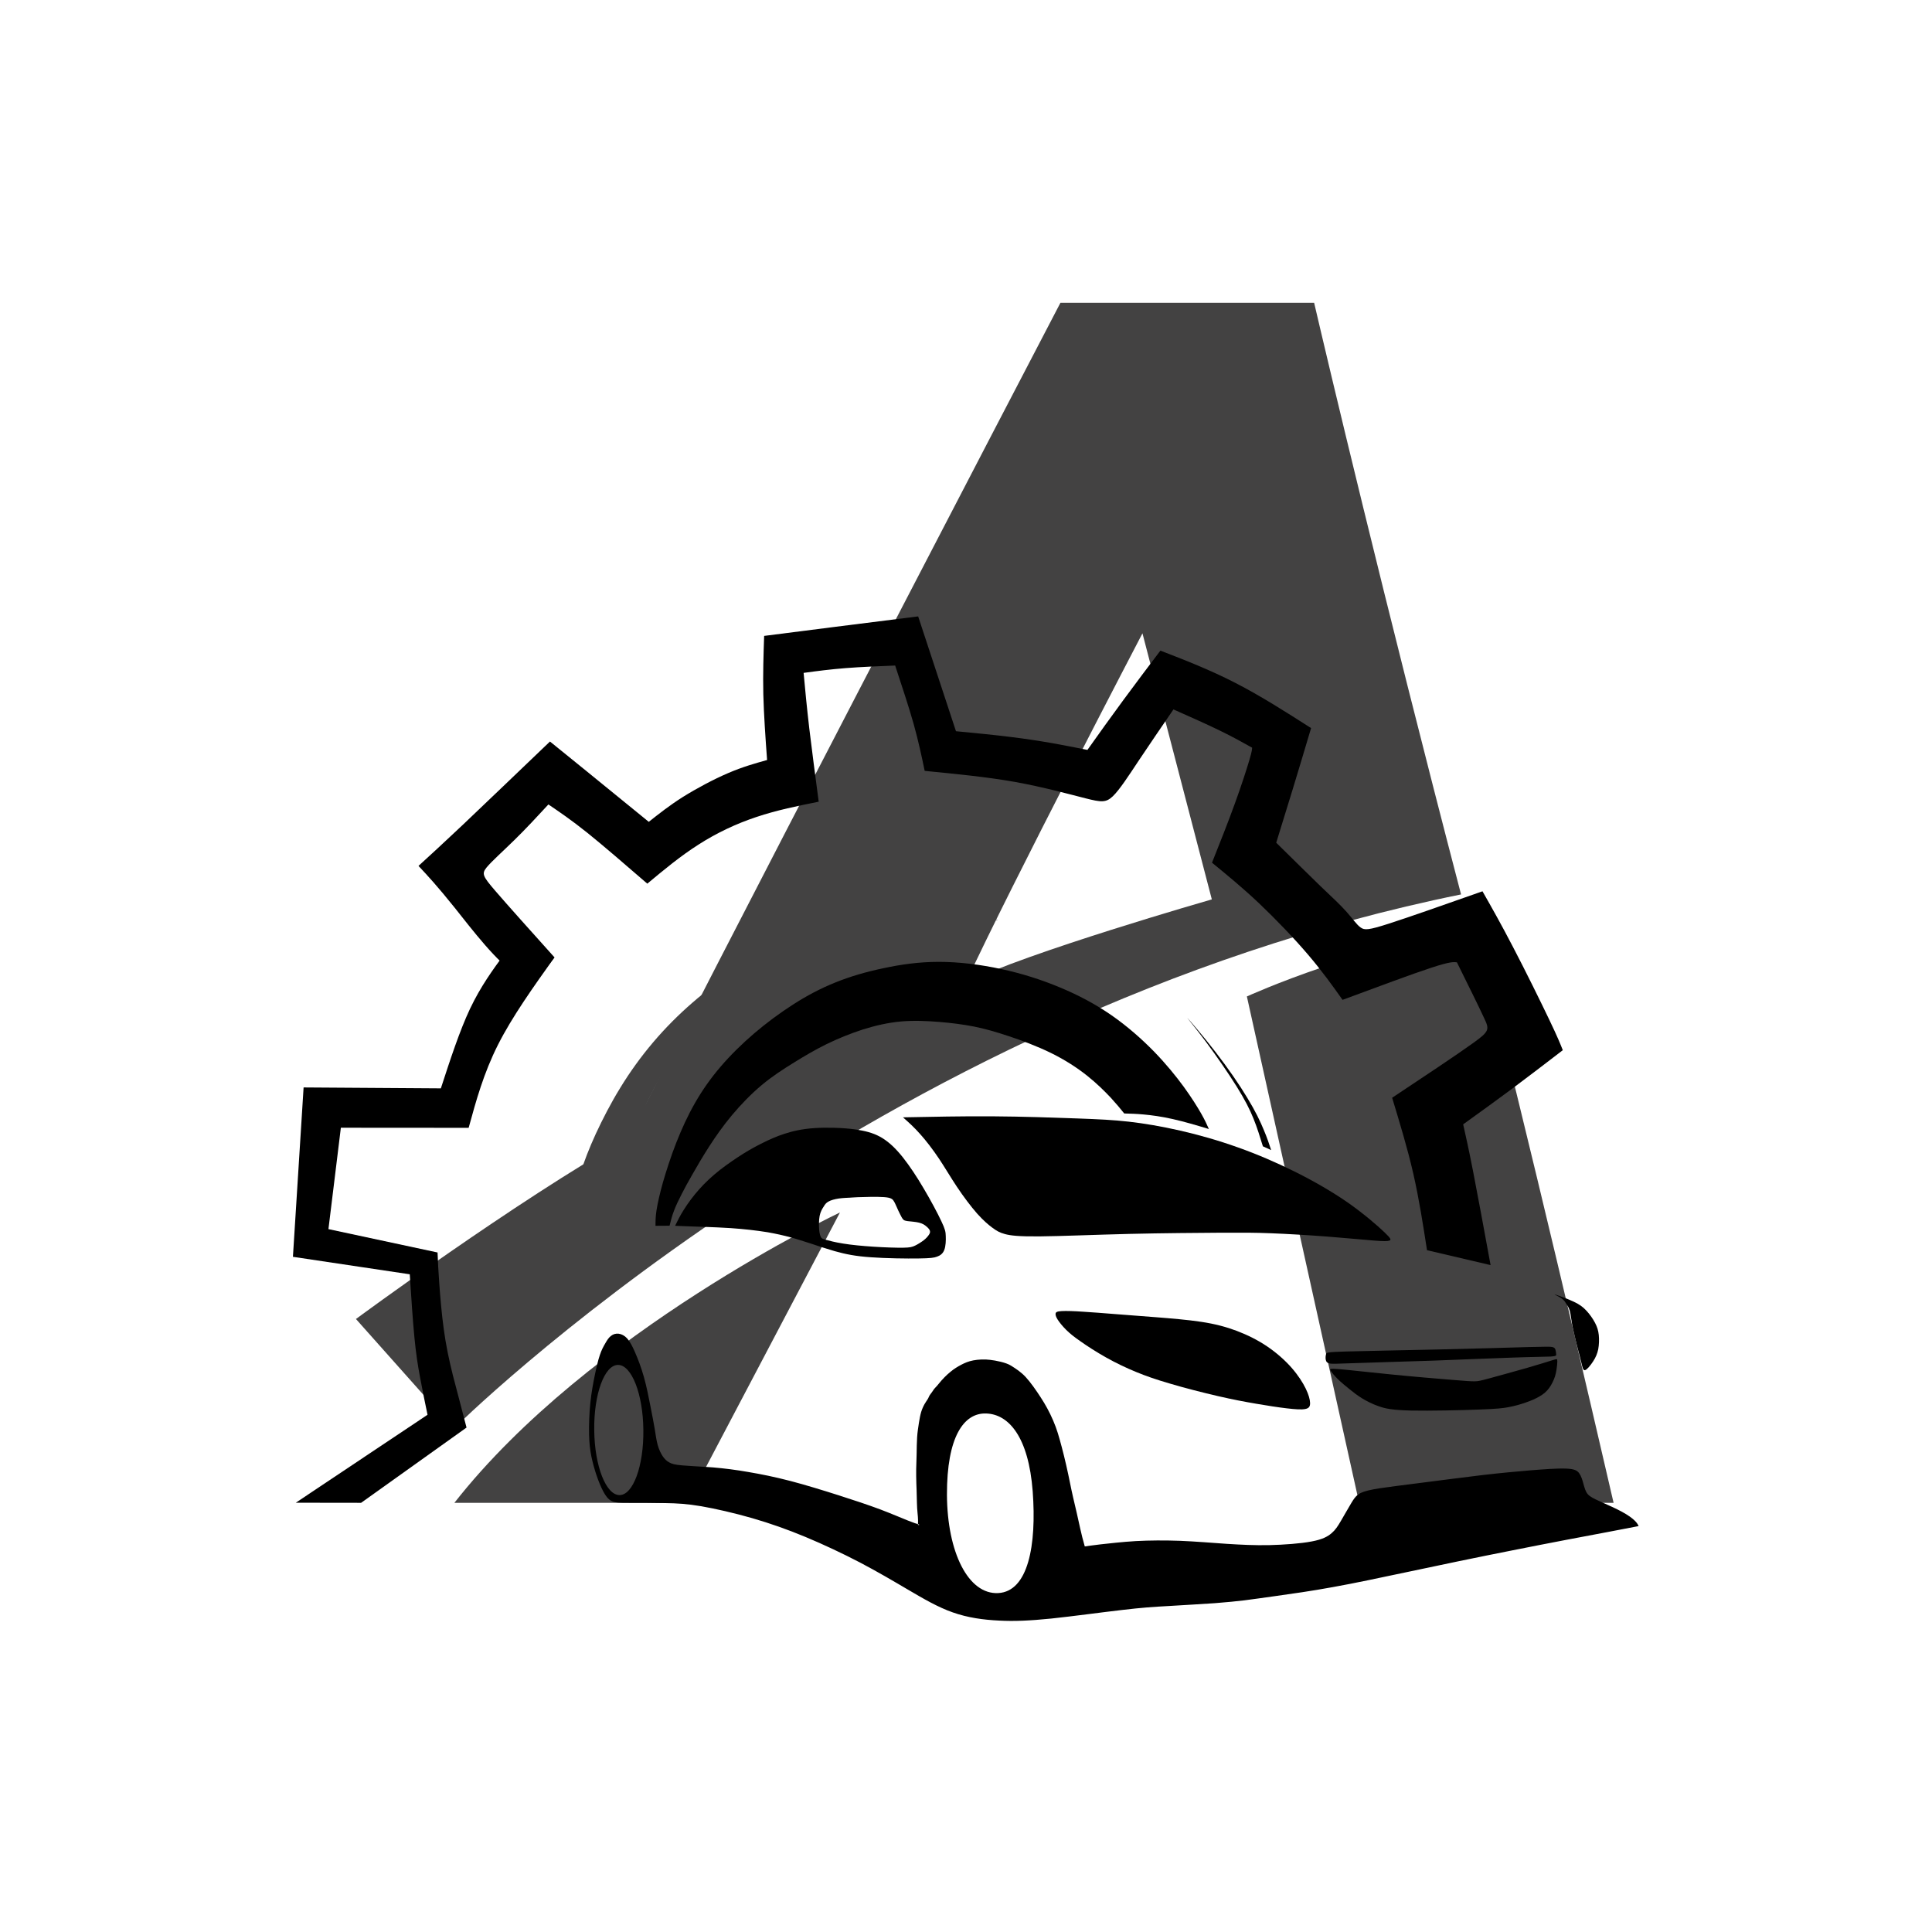
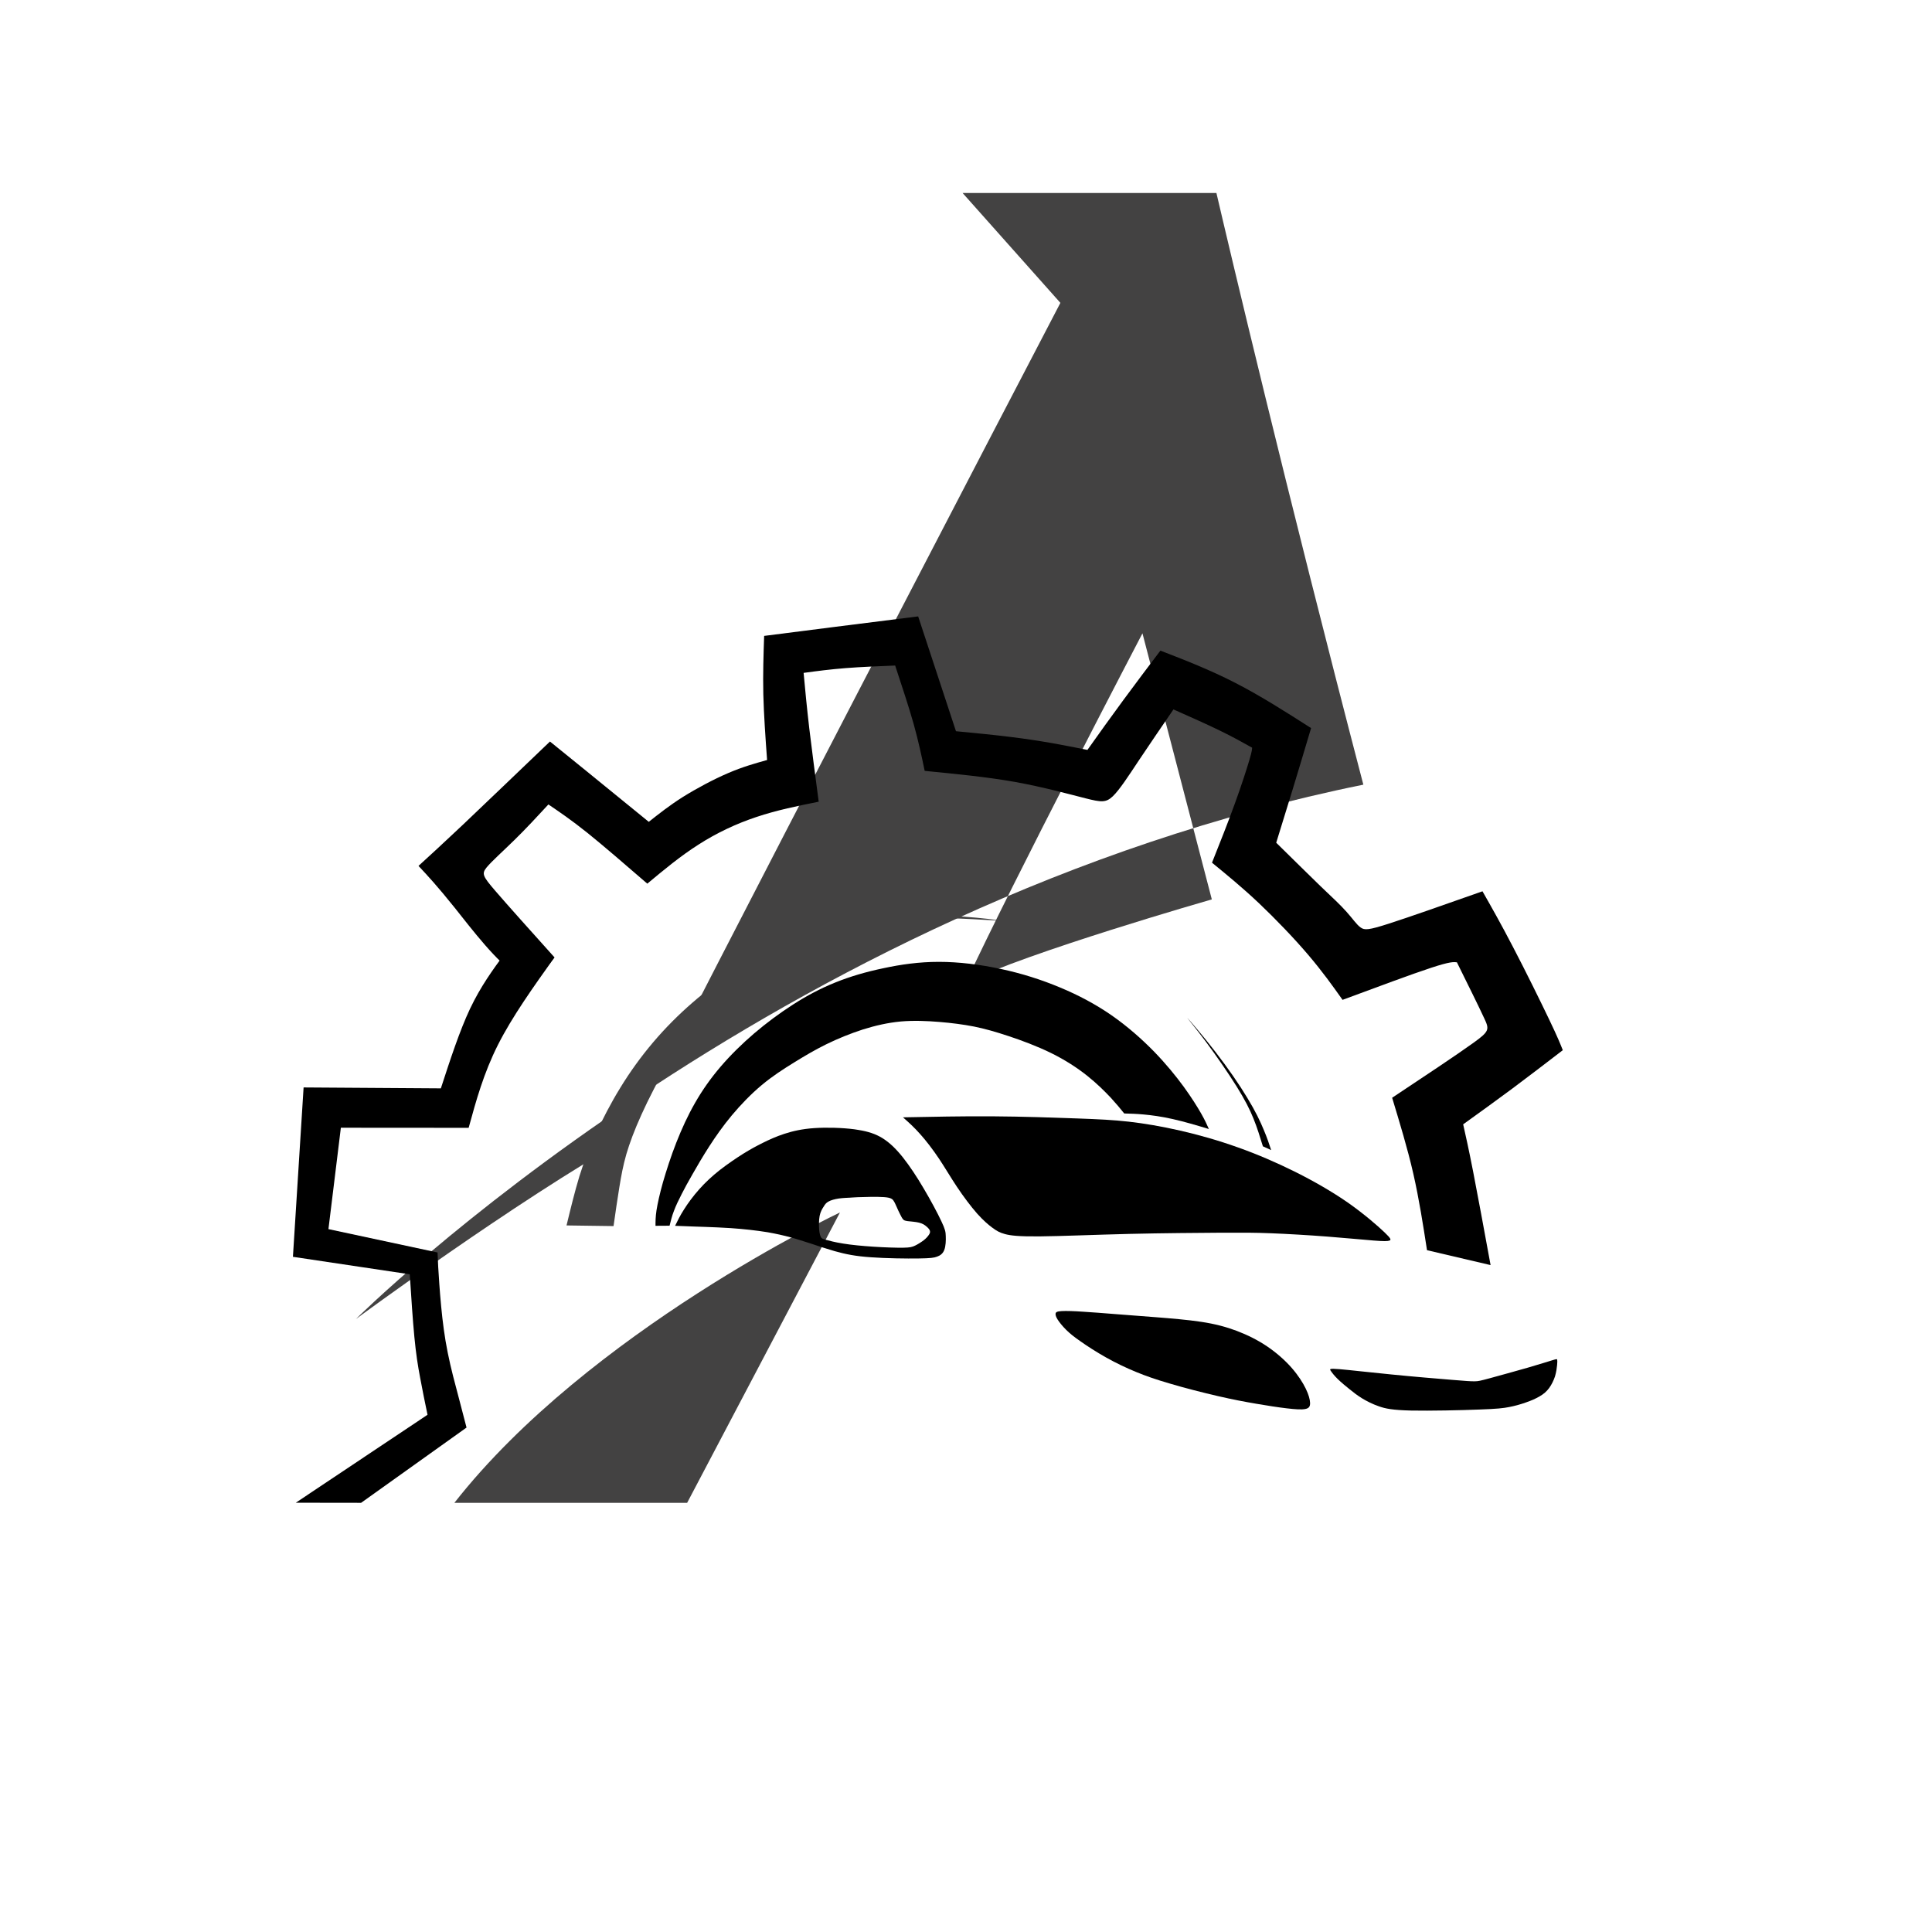
<svg xmlns="http://www.w3.org/2000/svg" xml:space="preserve" width="210mm" height="210mm" version="1.1" style="shape-rendering:geometricPrecision; text-rendering:geometricPrecision; image-rendering:optimizeQuality; fill-rule:evenodd; clip-rule:evenodd" viewBox="0 0 21000 21000" data-name="Ð¡Ð»Ð¾Ð¹ 1">
  <defs>
    <style type="text/css"> .fil1 {fill:black} .fil0 {fill:#434242} </style>
  </defs>
  <g id="Слой_x0020_1">
    <path class="fil0" d="M7469 16335l1661 -3156c0,0 -2727,1289 -4191,3156l2530 0z" />
-     <path class="fil0" d="M11526 3292c-247,473 -4079,7827 -4685,9068 -1247,703 -2972,1977 -2972,1977l1062 1193c0,0 4519,-4504 10950,-5808 -841,-3220 -1458,-5834 -1597,-6431l-2758 0 0 1zm892 3592l754 2892c0,0 -2030,582 -2675,908 498,-1076 1921,-3800 1921,-3800z" />
-     <path class="fil0" d="M17539 16335c-221,-956 -934,-4030 -1491,-6191 -1146,73 -2495,687 -2495,687l1220 5504 2766 0z" />
+     <path class="fil0" d="M11526 3292c-247,473 -4079,7827 -4685,9068 -1247,703 -2972,1977 -2972,1977c0,0 4519,-4504 10950,-5808 -841,-3220 -1458,-5834 -1597,-6431l-2758 0 0 1zm892 3592l754 2892c0,0 -2030,582 -2675,908 498,-1076 1921,-3800 1921,-3800z" />
    <path class="fil1" d="M5486 10365c-131,178 -261,356 -377,600 -115,244 -216,555 -317,865 -497,-3 -994,-7 -1492,-10 -39,614 -77,1227 -116,1841 423,64 847,127 1270,190 16,247 32,495 50,681 18,187 38,314 63,445 24,131 52,266 80,401 -477,319 -955,637 -1432,956 237,0 473,1 710,1 382,-273 764,-545 1146,-818 -25,-97 -50,-194 -86,-330 -36,-136 -84,-311 -118,-482 -35,-172 -56,-340 -72,-507 -16,-166 -26,-331 -32,-428 -5,-97 -6,-127 -7,-156 -396,-85 -791,-169 -1186,-254 45,-368 90,-735 135,-1102 463,0 926,1 1389,1 81,-296 163,-593 318,-901 156,-309 386,-631 615,-952 -180,-14 -361,-28 -541,-41z" />
    <path class="fil1" d="M5608 10584c-196,-112 -477,-480 -667,-719 -191,-238 -291,-345 -392,-453 122,-111 243,-222 482,-447 238,-226 592,-565 947,-905 111,90 222,180 401,325 179,146 426,347 673,548 111,-88 222,-176 370,-270 149,-93 334,-192 493,-260 158,-68 291,-105 423,-142 -18,-244 -35,-489 -41,-714 -5,-225 2,-430 9,-635 249,-32 497,-64 776,-99 279,-35 588,-74 898,-113 137,416 274,832 411,1248 208,20 416,40 590,62 175,21 318,44 452,67 134,24 261,49 387,74 129,-181 257,-361 390,-541 132,-180 268,-359 403,-538 272,105 544,211 817,352 273,140 547,315 821,490 -67,226 -135,451 -198,659 -64,208 -122,397 -181,587 174,171 348,343 479,470 132,126 221,208 286,282 66,73 108,138 152,169 43,32 88,29 309,-42 221,-71 618,-211 1016,-351 99,174 198,348 331,604 134,256 301,595 397,796 96,201 120,264 145,327 -185,142 -370,284 -551,419 -180,134 -356,260 -532,387 29,129 58,257 108,512 50,255 120,637 190,1018 -231,-54 -461,-108 -691,-162 -43,-278 -86,-555 -149,-832 -63,-276 -147,-550 -230,-825 354,-235 709,-471 885,-598 176,-127 173,-145 113,-272 -59,-128 -177,-365 -294,-602 -36,-4 -72,-9 -279,59 -208,68 -586,209 -964,349 -109,-154 -219,-308 -373,-489 -154,-181 -353,-388 -534,-560 -182,-172 -347,-307 -512,-442 88,-220 175,-440 247,-639 73,-200 130,-378 159,-476 29,-99 29,-117 30,-135 -102,-57 -205,-115 -347,-184 -143,-70 -326,-151 -508,-232 -131,192 -262,383 -376,554 -113,170 -209,319 -283,390 -75,72 -128,65 -298,22 -170,-43 -456,-122 -767,-178 -311,-55 -646,-87 -980,-120 -33,-159 -67,-319 -120,-510 -54,-191 -128,-413 -201,-635 -186,8 -371,15 -537,28 -165,13 -312,32 -458,52 17,187 35,374 62,607 28,233 65,513 102,793 -228,46 -455,92 -676,166 -220,73 -434,174 -630,300 -197,125 -377,275 -557,425 -236,-204 -473,-409 -652,-553 -179,-143 -301,-225 -423,-308 -123,133 -246,266 -370,387 -123,121 -246,230 -302,298 -55,68 -42,95 92,251 134,156 390,441 646,726 -111,145 -223,290 -419,178z" />
    <path class="fil0" d="M6158 13320c45,-186 90,-371 140,-535 51,-164 107,-306 179,-463 73,-157 161,-329 265,-498 103,-169 223,-336 356,-493 133,-157 280,-304 428,-432 148,-129 297,-240 453,-336 155,-95 318,-177 497,-252 180,-76 376,-146 570,-199 194,-53 386,-89 550,-114 164,-25 299,-38 437,-44 137,-6 277,-3 448,10 171,12 373,36 365,40 -9,4 -227,-12 -400,-19 -173,-7 -301,-6 -434,3 -133,10 -270,28 -434,61 -164,33 -353,80 -543,145 -190,66 -379,149 -544,237 -165,88 -305,181 -448,293 -143,111 -290,242 -420,378 -131,136 -245,276 -355,452 -110,176 -217,387 -295,560 -79,174 -129,310 -165,432 -35,122 -55,231 -76,359 -21,127 -42,274 -63,422 -170,-3 -340,-5 -511,-7z" />
    <path class="fil1" d="M12910 11069c-22,-24 82,100 198,255 116,156 244,342 334,486 90,145 142,247 183,349 41,101 71,201 102,301 30,14 60,28 90,41 -22,-66 -43,-132 -81,-221 -37,-90 -90,-202 -178,-346 -87,-145 -209,-322 -344,-497 -134,-174 -282,-345 -304,-368z" />
    <path class="fil1" d="M7409 12980c-33,64 -63,126 -84,183 -22,57 -34,108 -47,160 -51,0 -102,1 -153,1 0,-47 0,-95 11,-169 12,-75 34,-176 70,-304 37,-127 86,-281 145,-431 59,-150 126,-297 205,-434 79,-138 170,-267 277,-392 107,-125 231,-247 364,-361 134,-114 276,-220 423,-314 146,-94 298,-175 460,-240 163,-66 336,-116 523,-155 186,-40 385,-69 602,-69 217,0 452,29 677,78 225,48 438,116 639,200 200,83 388,183 560,302 173,120 331,260 463,395 132,136 238,267 323,383 84,116 148,218 190,292 42,74 62,120 83,167 -135,-41 -271,-81 -392,-108 -122,-28 -230,-42 -316,-50 -85,-8 -148,-9 -212,-11 -41,-51 -83,-102 -146,-171 -64,-68 -150,-154 -258,-240 -108,-86 -239,-171 -391,-246 -151,-74 -322,-138 -465,-185 -142,-47 -255,-79 -373,-103 -119,-23 -243,-39 -377,-50 -134,-11 -278,-17 -418,-5 -140,13 -276,44 -413,87 -136,44 -274,100 -398,161 -124,61 -235,127 -350,198 -115,71 -235,148 -351,245 -116,97 -229,214 -325,329 -96,115 -175,228 -246,338 -71,110 -133,217 -182,303 -50,86 -85,152 -118,216z" />
    <path class="fil1" d="M8924 13449c-8,-15 -16,-39 -20,-82 -2,-22 -3,-48 -2,-74 0,-26 3,-53 7,-76 9,-46 27,-76 43,-100 15,-25 27,-43 54,-57 26,-15 67,-26 113,-33 46,-6 98,-8 121,-9 22,-1 16,-2 82,-5 67,-2 207,-7 285,-1 78,5 95,22 107,42 13,19 21,41 33,66 11,26 25,56 37,79 12,24 21,42 31,53 9,12 18,16 50,21 32,4 87,7 126,17 39,10 62,26 80,42 19,16 34,33 37,48 4,15 -2,29 -13,44 -11,16 -26,34 -52,55 -27,21 -65,45 -96,60 -31,15 -55,22 -130,23 -75,1 -201,-3 -323,-11 -122,-8 -239,-19 -329,-34 -90,-14 -152,-31 -188,-41 -1,0 -2,-1 -3,-1 -33,-9 -41,-13 -50,-26zm-1489 -303c-43,67 -70,123 -97,178l210 8c35,1 76,2 120,4 84,3 180,7 274,13 142,10 279,25 402,45 90,16 173,34 259,58 31,8 62,18 94,28 76,23 156,50 234,76 48,15 95,30 140,43 121,34 230,56 396,67 166,12 388,15 518,13 130,-2 167,-7 201,-20 33,-12 62,-31 78,-73 16,-41 18,-104 16,-150 -1,-47 -7,-76 -48,-162 -40,-86 -116,-228 -192,-356 -75,-128 -151,-242 -224,-335 -73,-92 -145,-163 -226,-213 -72,-44 -152,-71 -259,-88 -14,-3 -29,-5 -44,-7 -130,-17 -300,-22 -435,-13 -135,9 -237,33 -326,62 -89,29 -166,64 -236,99 -69,34 -131,68 -209,116 -78,49 -171,112 -256,178 -84,66 -158,135 -224,209 -66,74 -124,153 -166,220z" />
    <path class="fil1" d="M9815 12145c59,52 117,104 184,179 67,74 141,171 208,271 66,99 125,201 195,306 70,105 151,213 219,290 68,76 122,122 166,154 44,33 78,53 137,69 60,16 146,27 375,25 229,-2 602,-18 975,-27 374,-9 749,-11 997,-13 248,-1 370,-1 545,6 175,7 403,20 610,36 206,16 391,34 504,43 112,9 151,8 172,1 20,-7 21,-20 -53,-90 -74,-71 -223,-200 -395,-321 -173,-120 -369,-233 -573,-335 -203,-101 -413,-192 -625,-267 -212,-76 -427,-137 -629,-183 -202,-46 -391,-78 -559,-97 -169,-19 -315,-26 -561,-35 -246,-9 -592,-21 -924,-23 -331,-2 -650,5 -968,11z" />
    <path class="fil1" d="M11539 14251c-51,3 -62,12 -65,26 -3,15 3,35 22,66 19,30 52,71 91,110 39,39 84,76 158,127 73,52 174,117 279,176 105,59 214,111 323,156 109,45 218,83 373,128 154,46 354,97 518,135 165,38 293,62 416,83 122,21 238,39 332,50 93,11 163,16 203,7 41,-8 52,-30 51,-66 -1,-37 -15,-89 -47,-155 -32,-66 -83,-146 -154,-227 -72,-82 -165,-164 -267,-233 -102,-69 -214,-124 -329,-168 -115,-43 -233,-75 -385,-98 -151,-23 -335,-38 -501,-51 -166,-12 -314,-24 -442,-34 -129,-10 -238,-19 -338,-25 -99,-7 -188,-10 -238,-7z" />
-     <path class="fil1" d="M16918 14075c36,12 125,44 188,74 64,30 101,58 137,97 36,38 71,88 94,132 24,45 36,85 41,133 5,49 3,106 -6,155 -10,48 -27,88 -55,131 -28,43 -66,90 -88,96 -22,5 -28,-30 -39,-75 -10,-45 -25,-99 -38,-149 -13,-49 -23,-93 -35,-142 -11,-48 -24,-101 -32,-151 -8,-50 -13,-96 -23,-131 -10,-34 -26,-56 -38,-74 -12,-19 -20,-34 -38,-48 -17,-15 -44,-30 -66,-41 -21,-11 -38,-19 -2,-7z" />
-     <path class="fil1" d="M14455 14821c-27,-5 -40,-18 -44,-39 -5,-20 -2,-47 3,-64 4,-16 10,-22 218,-28 207,-6 616,-13 1007,-22 392,-9 767,-20 971,-26 204,-5 238,-5 260,-1 21,4 30,11 36,26 5,15 8,38 9,52 1,15 1,22 -58,26 -60,3 -178,3 -404,11 -226,7 -559,22 -890,34 -332,11 -663,20 -850,27 -187,6 -230,9 -258,4z" />
    <path class="fil1" d="M14558 14882c109,9 329,35 568,58 239,24 496,45 653,58 157,13 212,17 250,16 38,0 59,-5 160,-32 101,-27 282,-78 417,-116 134,-39 222,-67 268,-81 46,-14 50,-14 52,-5 2,9 2,26 -1,58 -3,31 -9,77 -23,123 -15,45 -37,90 -64,127 -27,36 -58,64 -102,89 -43,26 -99,50 -156,69 -57,20 -115,36 -177,48 -61,12 -126,20 -325,27 -200,8 -534,15 -739,11 -205,-5 -281,-21 -351,-46 -70,-24 -134,-57 -185,-88 -51,-32 -90,-62 -133,-97 -44,-35 -93,-76 -130,-112 -38,-37 -63,-70 -76,-90 -13,-19 -15,-26 94,-17z" />
-     <path class="fil1" d="M8589 16097c-169,-44 -319,-74 -455,-97 -136,-24 -258,-39 -384,-50 -25,-2 -51,-3 -76,-5 -100,-7 -196,-11 -260,-17 -81,-7 -113,-17 -139,-32 -27,-14 -48,-34 -70,-65 -21,-31 -42,-74 -56,-124 -15,-51 -21,-110 -33,-178 -11,-68 -27,-146 -46,-244 -19,-98 -42,-215 -72,-321 -30,-106 -67,-201 -98,-271 -24,-55 -45,-94 -66,-123 -6,-8 -12,-16 -18,-23 -28,-30 -60,-46 -90,-50 -31,-4 -60,4 -84,23 -25,18 -44,48 -63,82 -20,34 -41,72 -59,127 -10,29 -19,62 -28,99 -9,35 -17,74 -26,116 -18,87 -37,188 -49,303 -12,114 -16,242 -14,342 2,100 11,172 25,242 15,71 34,140 56,205 22,65 47,126 73,175 26,49 54,87 92,105 38,19 88,19 191,19 103,0 259,0 390,3 131,2 236,8 391,34 156,27 361,74 556,130 196,57 381,122 578,204 197,82 405,180 595,279 190,100 360,200 523,296 164,96 320,188 483,245 163,58 334,81 501,89 167,9 332,2 570,-22 238,-25 549,-68 767,-93 218,-26 342,-34 504,-43 162,-10 362,-21 505,-31 143,-11 228,-20 323,-31 95,-12 199,-27 356,-49 157,-22 366,-51 606,-95 240,-43 510,-101 838,-170 329,-70 716,-151 1117,-230 400,-80 815,-158 1045,-201l323 -62c-8,-17 -16,-34 -42,-59 -26,-26 -70,-59 -140,-97 -60,-33 -139,-68 -204,-97 -11,-5 -21,-9 -31,-14 -69,-31 -110,-51 -136,-80 -25,-30 -34,-68 -46,-109 -11,-42 -24,-86 -46,-117 -22,-31 -53,-49 -145,-52 -93,-4 -248,8 -398,20 -151,13 -298,26 -506,50 -208,25 -478,60 -681,86 -203,26 -340,43 -440,58 -101,16 -165,31 -208,52 -13,7 -24,14 -33,22 -24,19 -41,44 -65,83 -33,54 -78,136 -114,196 -35,60 -61,100 -102,135 -42,36 -98,68 -217,90 -119,23 -301,36 -462,40 -161,3 -300,-4 -460,-14 -160,-11 -339,-26 -509,-33 -170,-6 -330,-5 -480,3 -149,9 -288,25 -387,36 -99,12 -109,14 -168,22 -41,-140 -61,-253 -88,-367 -27,-115 -51,-215 -73,-326 -22,-111 -58,-271 -89,-386 -31,-116 -52,-193 -93,-288 -41,-96 -87,-178 -136,-253 -49,-76 -112,-166 -164,-222 -52,-55 -103,-88 -159,-123 -55,-35 -167,-56 -228,-63 -61,-8 -129,-4 -182,6 -53,10 -91,27 -130,47 -39,21 -79,44 -120,79 -42,34 -86,79 -122,124 -36,46 -49,50 -66,79 -18,29 -38,47 -47,72 -8,24 -38,53 -64,113 -27,60 -37,130 -53,240 -16,110 -11,238 -16,345 -5,106 -2,218 2,311 3,94 3,184 10,247 7,62 7,107 4,123 -3,16 28,8 8,2 -21,-6 -49,-14 -116,-41 -68,-27 -174,-73 -303,-122 -129,-48 -281,-99 -451,-153 -170,-54 -358,-112 -526,-156zm-1596 -555c5,391 -111,708 -258,709 -148,1 -272,-315 -276,-706 -5,-391 111,-708 258,-709 148,-1 272,315 276,706zm3858 1774c-325,18 -555,-441 -558,-1068 -2,-628 182,-893 427,-884 245,8 460,255 505,846 44,590 -50,1088 -374,1106z" />
  </g>
</svg>